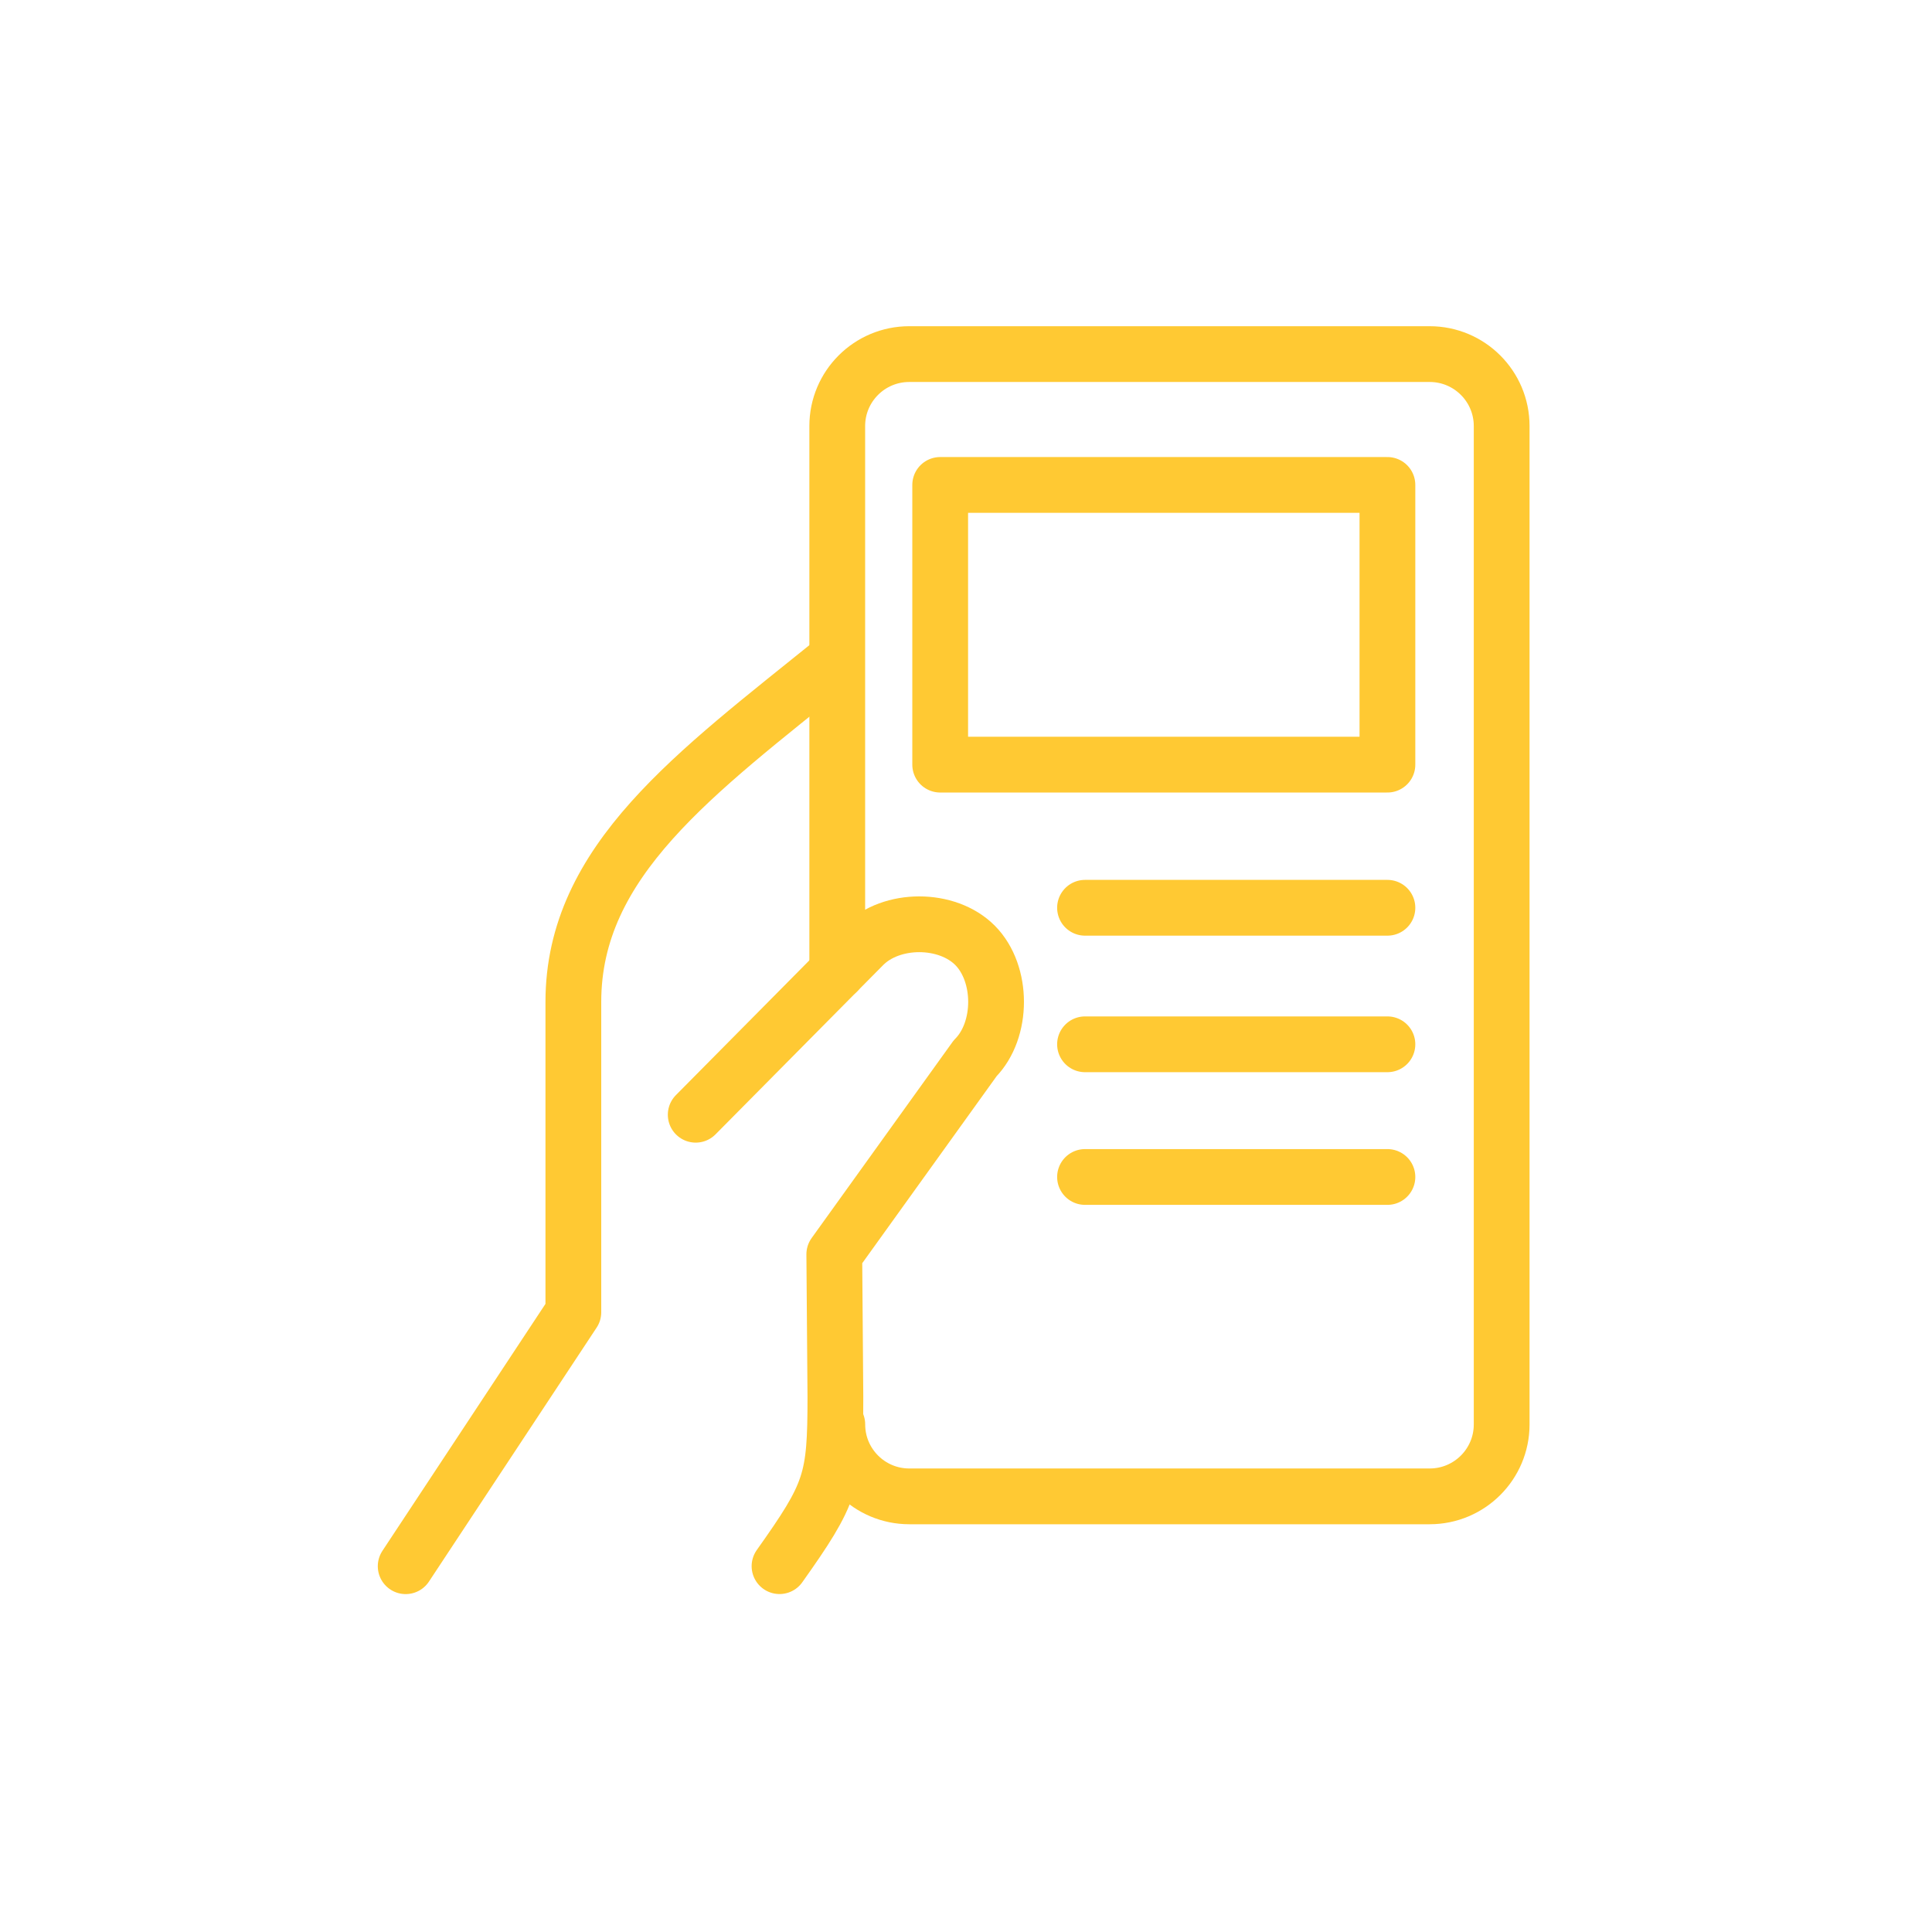
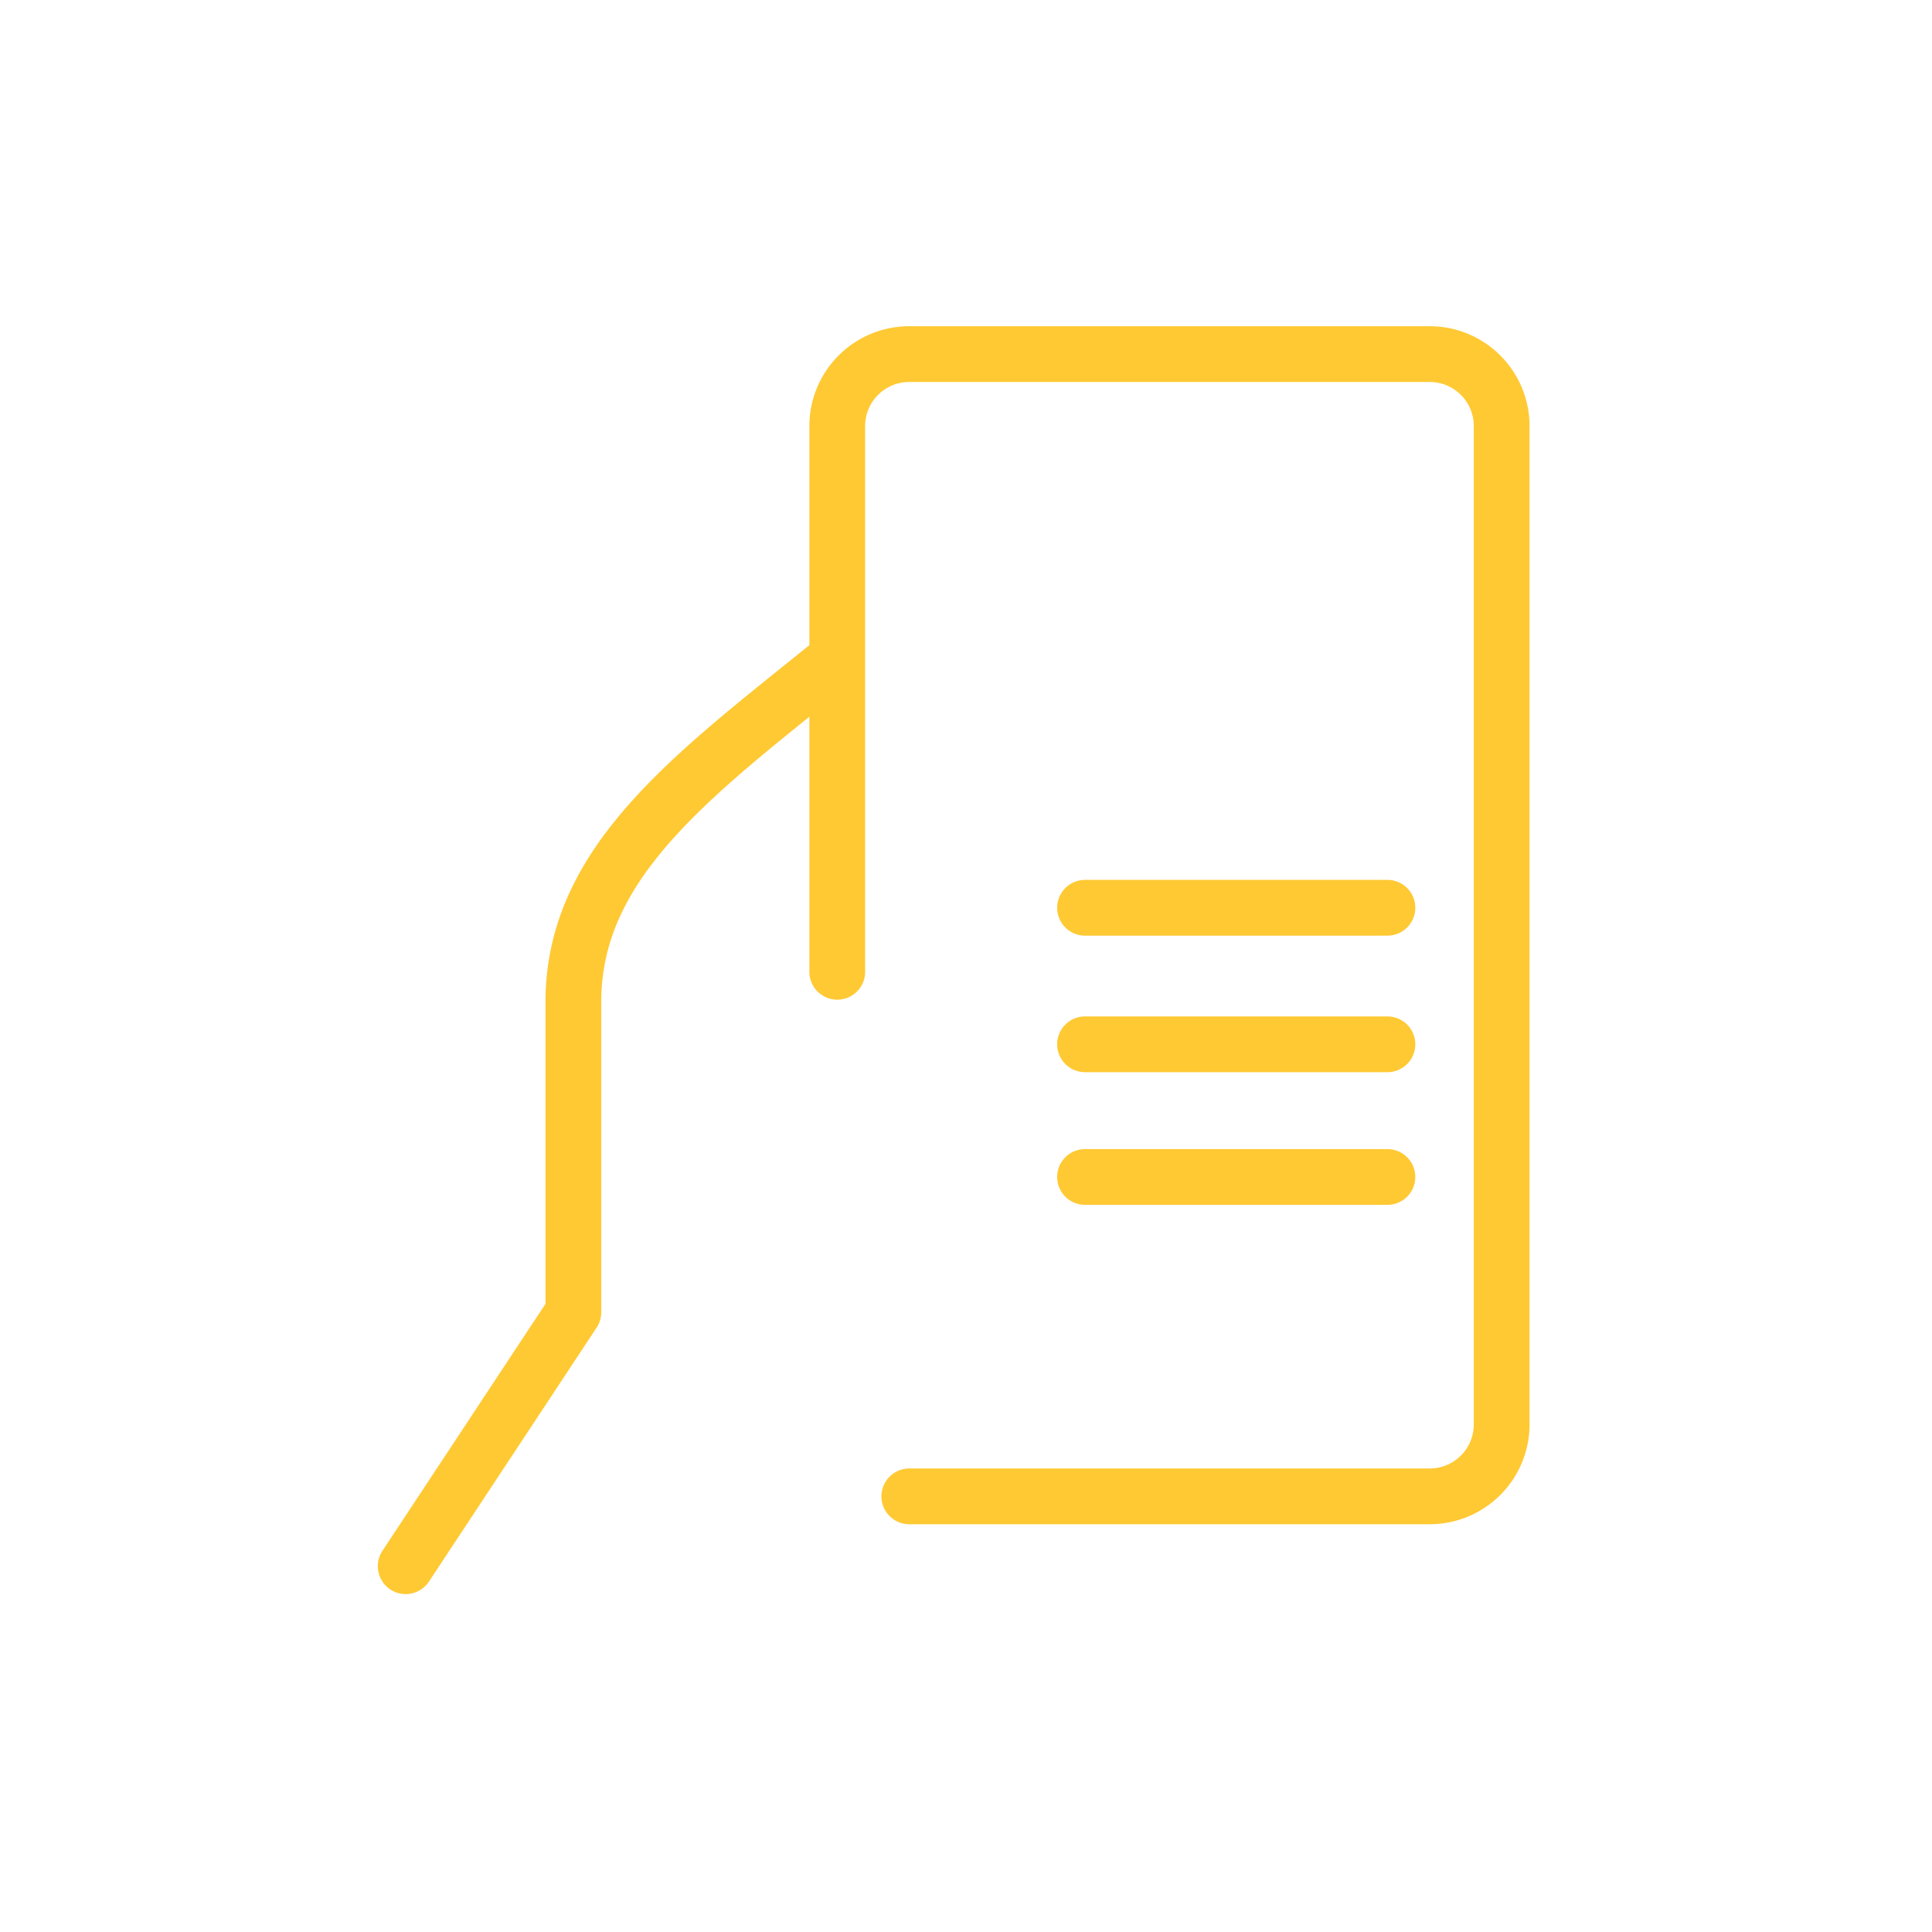
<svg xmlns="http://www.w3.org/2000/svg" width="150" height="150" viewBox="0 0 150 150" fill="none">
-   <path d="M65.004 75.451V33.078C65.004 29.993 67.507 27.492 70.594 27.492H111C114.086 27.492 116.589 29.993 116.589 33.078V110.592C116.589 113.676 114.086 116.177 111 116.177H70.597C67.511 116.177 65.008 113.676 65.008 110.592" stroke="#FFC933" stroke-width="4.33" stroke-linecap="round" stroke-linejoin="round" />
+   <path d="M65.004 75.451V33.078C65.004 29.993 67.507 27.492 70.594 27.492H111C114.086 27.492 116.589 29.993 116.589 33.078V110.592C116.589 113.676 114.086 116.177 111 116.177H70.597" stroke="#FFC933" stroke-width="4.33" stroke-linecap="round" stroke-linejoin="round" />
  <path d="M31.497 121.6L44.515 101.883V77.789C44.515 66.836 53.972 60.038 64.817 51.279" stroke="#FFC933" stroke-width="4.33" stroke-linecap="round" stroke-linejoin="round" />
-   <path d="M54.015 86.548L67.032 73.404C69.201 71.213 73.539 71.213 75.708 73.404C77.877 75.595 77.877 79.976 75.708 82.167L64.774 97.385L64.86 108.452C64.86 114.977 64.541 115.929 60.522 121.596" stroke="#FFC933" stroke-width="4.33" stroke-linecap="round" stroke-linejoin="round" />
  <path d="M84.241 70.479H107.719" stroke="#FFC933" stroke-width="4.33" stroke-linecap="round" stroke-linejoin="round" />
  <path d="M84.241 81.079H107.719" stroke="#FFC933" stroke-width="4.33" stroke-linecap="round" stroke-linejoin="round" />
  <path d="M84.241 91.38H107.719" stroke="#FFC933" stroke-width="4.33" stroke-linecap="round" stroke-linejoin="round" />
-   <path d="M107.719 37.65H72.996V59.366H107.719V37.65Z" stroke="#FFC933" stroke-width="4.33" stroke-linecap="round" stroke-linejoin="round" />
</svg>